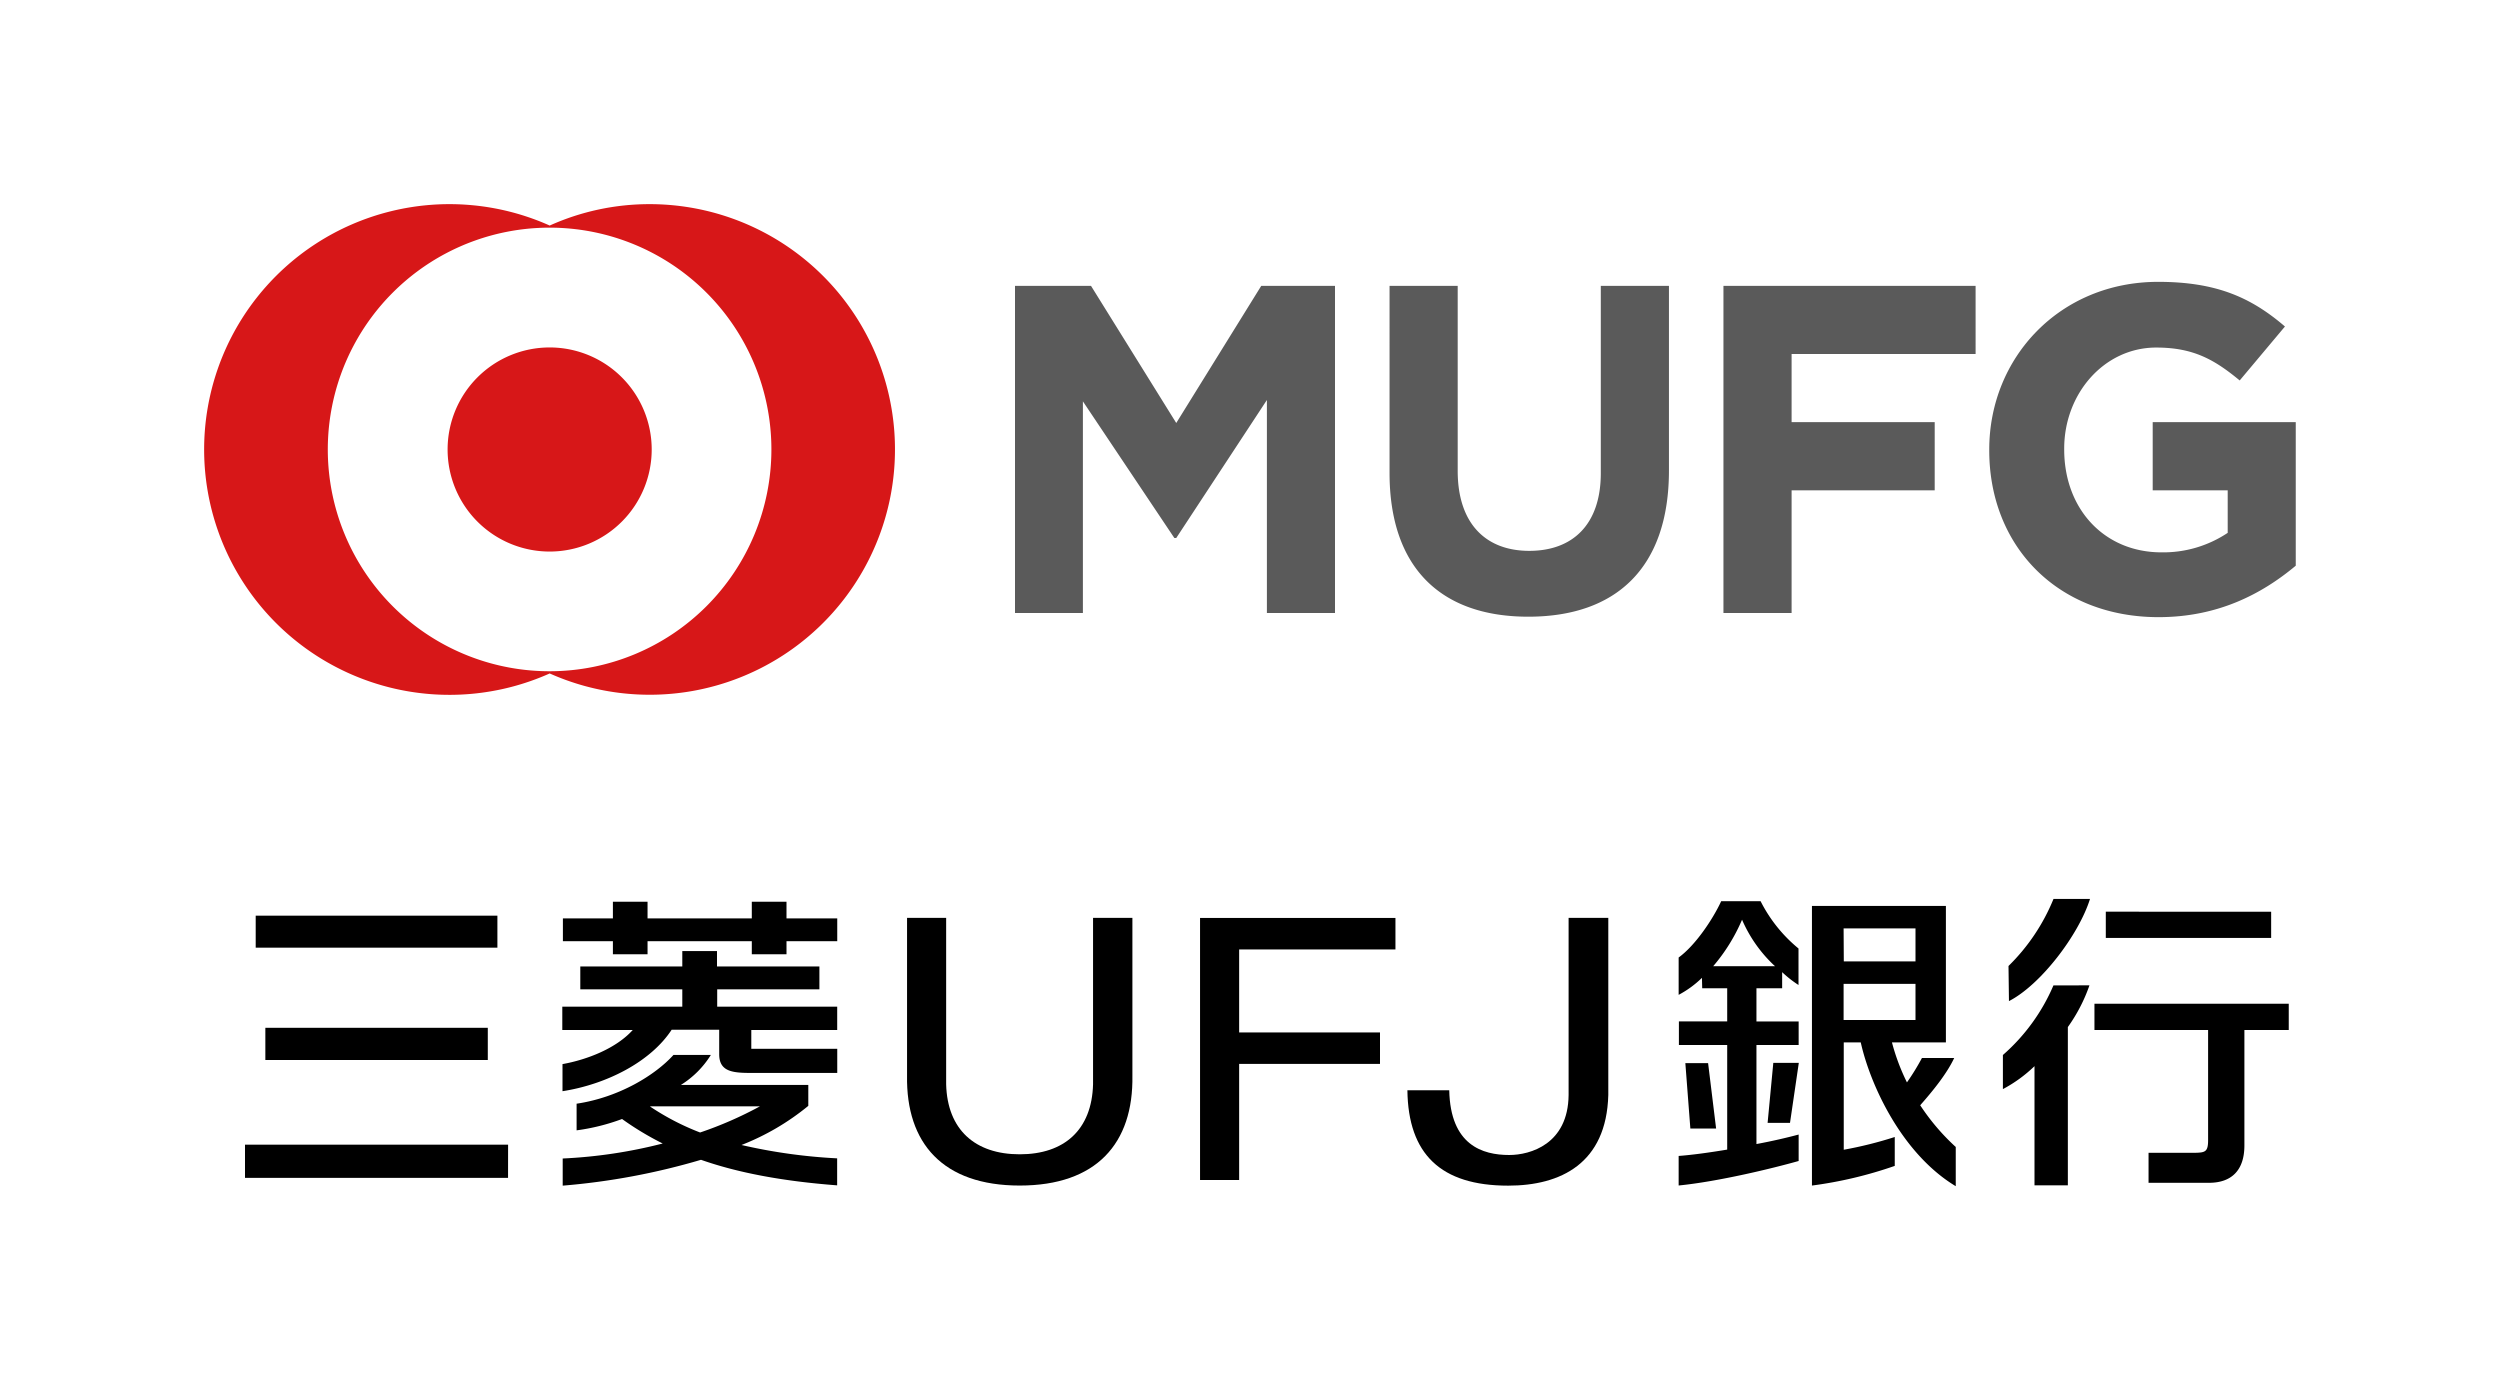
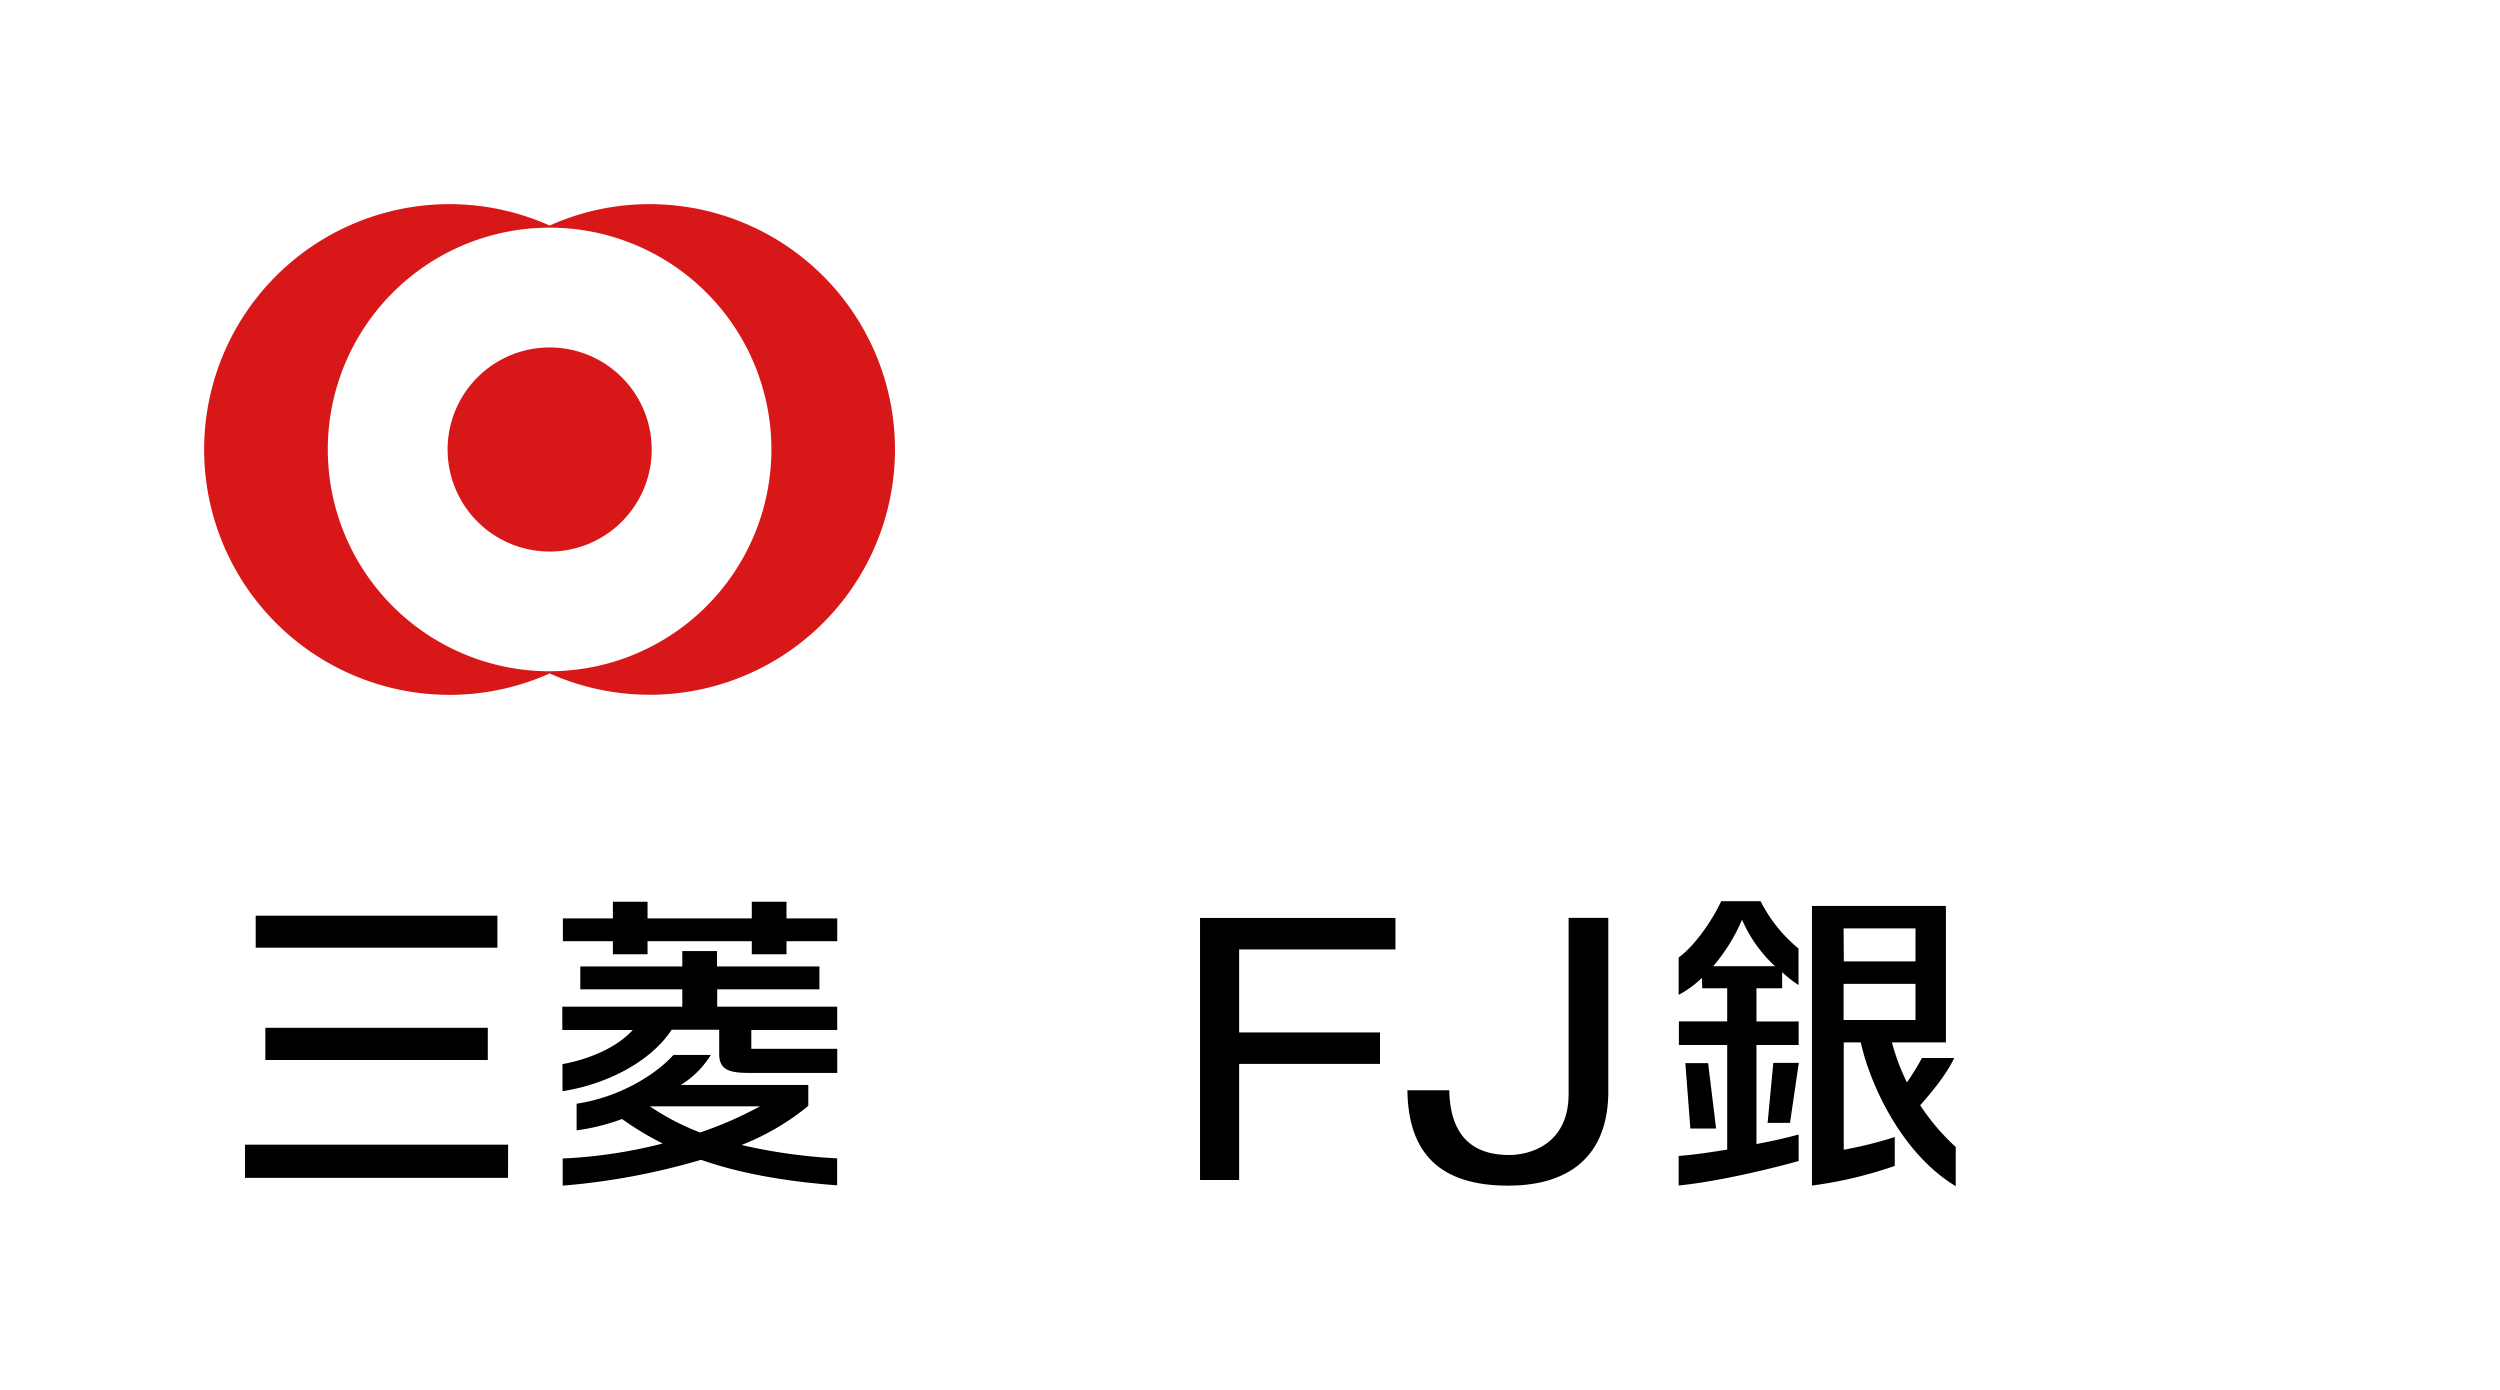
<svg xmlns="http://www.w3.org/2000/svg" id="レイヤー_1" data-name="レイヤー 1" viewBox="0 0 500 278">
  <defs>
    <style>.cls-1{fill:#5a5a5a;}.cls-2{fill:#d71718;}</style>
  </defs>
  <title>exchange_mufg</title>
-   <path class="cls-1" d="M253.38,122.6V80L235.25,107.6h-.38L216.58,80.27V122.6H203V57.17H218.2L235.25,84.6l17-27.43H267V122.6Zm52.28.74c-17.42,0-27.75-9.72-27.75-28.78V57.17h13.63v37c0,10.57,5.63,16,14.31,16s14.31-5.25,14.31-15.54V57.17h13.63V94.08C333.79,113.71,323.09,123.34,305.66,123.34ZM358.32,70.8V84.43h28.62V98.06H358.32V122.6H344.69V57.17h50.43V70.8Zm73.39,52.63c-20.19,0-33.86-14.18-33.86-33.34V89.9c0-18.4,14.13-33.53,33.78-33.53,11.67,0,18.61,3.14,25.36,8.93l-9.05,10.79c-5-4.12-9.2-6.58-16.7-6.58-10.4,0-18.4,9.2-18.4,20.2v.19c0,11.89,8,20.57,19.46,20.57a23.19,23.19,0,0,0,13.24-3.9V98.06h-15V84.43h28.61v28.71C452.36,118.81,443.57,123.43,431.71,123.43Z" />
  <path class="cls-2" d="M129.94,40.83a48.57,48.57,0,0,0-20,4.28,49.07,49.07,0,1,0,0,89.58,49.06,49.06,0,1,0,20-93.86Zm-20,93.42A44.36,44.36,0,1,1,154.28,89.9,44.37,44.37,0,0,1,109.94,134.25Zm20.4-44.35a20.41,20.41,0,1,1-20.41-20.41A20.41,20.41,0,0,1,130.34,89.9Z" />
  <path d="M343.22,225.7l-5.15,0-1-13.07h4.55ZM358,224.58l1.76-12h-5.1l-1.14,12Zm1.73,2.33,0,5.29c-5.06,1.43-16,4.11-24,4.9v-5.91c2.7-.2,6.16-.68,9.71-1.27V209h-9.66v-4.72h9.66v-6.63h-5l-.05-2.08a20.26,20.26,0,0,1-4.66,3.4v-7.47c3.33-2.41,6.81-7.6,8.51-11.26l7.88,0a29.36,29.36,0,0,0,7.58,9.46V197a22.25,22.25,0,0,1-3.27-2.57v3.23h-5.14v6.63h8.44V209h-8.44l0,19.81C354.58,228.2,357.43,227.52,359.73,226.91ZM355,193.24a27.55,27.55,0,0,1-6.59-9.3,36,36,0,0,1-5.77,9.3Zm36.15,36.12,0,7.88c-10.84-6.54-17.12-20.32-19-28.76h-3.4l0,21.47a79.18,79.18,0,0,0,10.2-2.55v5.78a83,83,0,0,1-16.56,3.93V181.19h26.79v27.29H378.39a42.12,42.12,0,0,0,3,8,47.62,47.62,0,0,0,3-4.88h6.45c-1.44,3.08-4.19,6.5-6.8,9.45A44,44,0,0,0,391.11,229.36Zm-22.39-37.08H383.1v-6.6H368.72ZM383.1,204v-7.22H368.72V204Z" />
-   <path d="M441.62,228V206H418.89v-5.25h38.86V206h-8.87v23.09c0,5.07-2.67,7.47-7.08,7.47H429.71v-6H439C441.09,230.52,441.62,230.33,441.62,228Zm-39.83-27.78C408.1,197,415.74,187,418,179.79h-7.3a39.78,39.78,0,0,1-9,13.41Zm8.9-3.14A38.63,38.63,0,0,1,400.58,211v6.82a27.81,27.81,0,0,0,6.32-4.59v23.84h6.67V205.41a32.81,32.81,0,0,0,4.32-8.34Zm43.54-14.74H421.16v5.25h33.07Z" />
-   <path d="M226.48,215.11c.23,13.59-7.21,22-22.54,22s-22.76-8.43-22.53-22V183.57h7.82v33.29c.23,9.08,5.79,14,14.71,14s14.43-4.9,14.67-14V183.57h7.87Z" />
  <polygon points="240.01 236 240.01 183.59 279.09 183.59 279.09 189.89 247.83 189.89 247.83 206.49 276 206.49 276 212.78 247.83 212.78 247.83 236 240.01 236" />
  <path d="M301.63,237.13c-13.46,0-20-6.3-20.15-19.08h8.37c.22,11,6.68,12.95,12,12.95,4.2,0,11.78-2.17,11.87-12V183.58h7.94V219C321.29,232.7,312.13,237.13,301.63,237.13Z" />
  <path d="M122.58,188.24h-10v-4.56h10v-3.33h6.93v3.33h20.85v-3.33h6.94v3.33h10.15v4.56H157.3v2.61h-6.94v-2.61H129.51v2.61h-6.93ZM112.5,212.82l0,5.42c8.86-1.38,17.66-5.91,21.83-12.29h9.51v4.9c0,3.88,3.33,3.74,7.61,3.74h16v-4.83H150.26V206h17.18v-4.66h-24v-3.48h20.44v-4.57H143.4v-3.08h-6.94v3.08h-20.4v4.57h20.4v3.48h-24V206h14.09C123.25,209.66,117.47,211.93,112.5,212.82Zm54.93,18.85v5.4c-10.92-.83-19.82-2.51-27.23-5.11a136.9,136.9,0,0,1-27.66,5.17V231.7a98.17,98.17,0,0,0,20-3,59.64,59.64,0,0,1-8.13-4.9,41.71,41.71,0,0,1-9.09,2.27v-5.33c8.52-1.27,15.76-5.75,19.37-9.75h7.48a18.67,18.67,0,0,1-6,6h25.49v4.18A49.34,49.34,0,0,1,148.3,229,109.59,109.59,0,0,0,167.43,231.67ZM152,221.26H130.1l-.08.05a50.25,50.25,0,0,0,10,5.19A75.84,75.84,0,0,0,152,221.26Z" />
  <path d="M99.48,189.54H51.14v-6.41H99.48Zm2.14,39.4H49v6.64h52.61Zm-4.06-23.38H53.07V212H97.56Z" />
</svg>